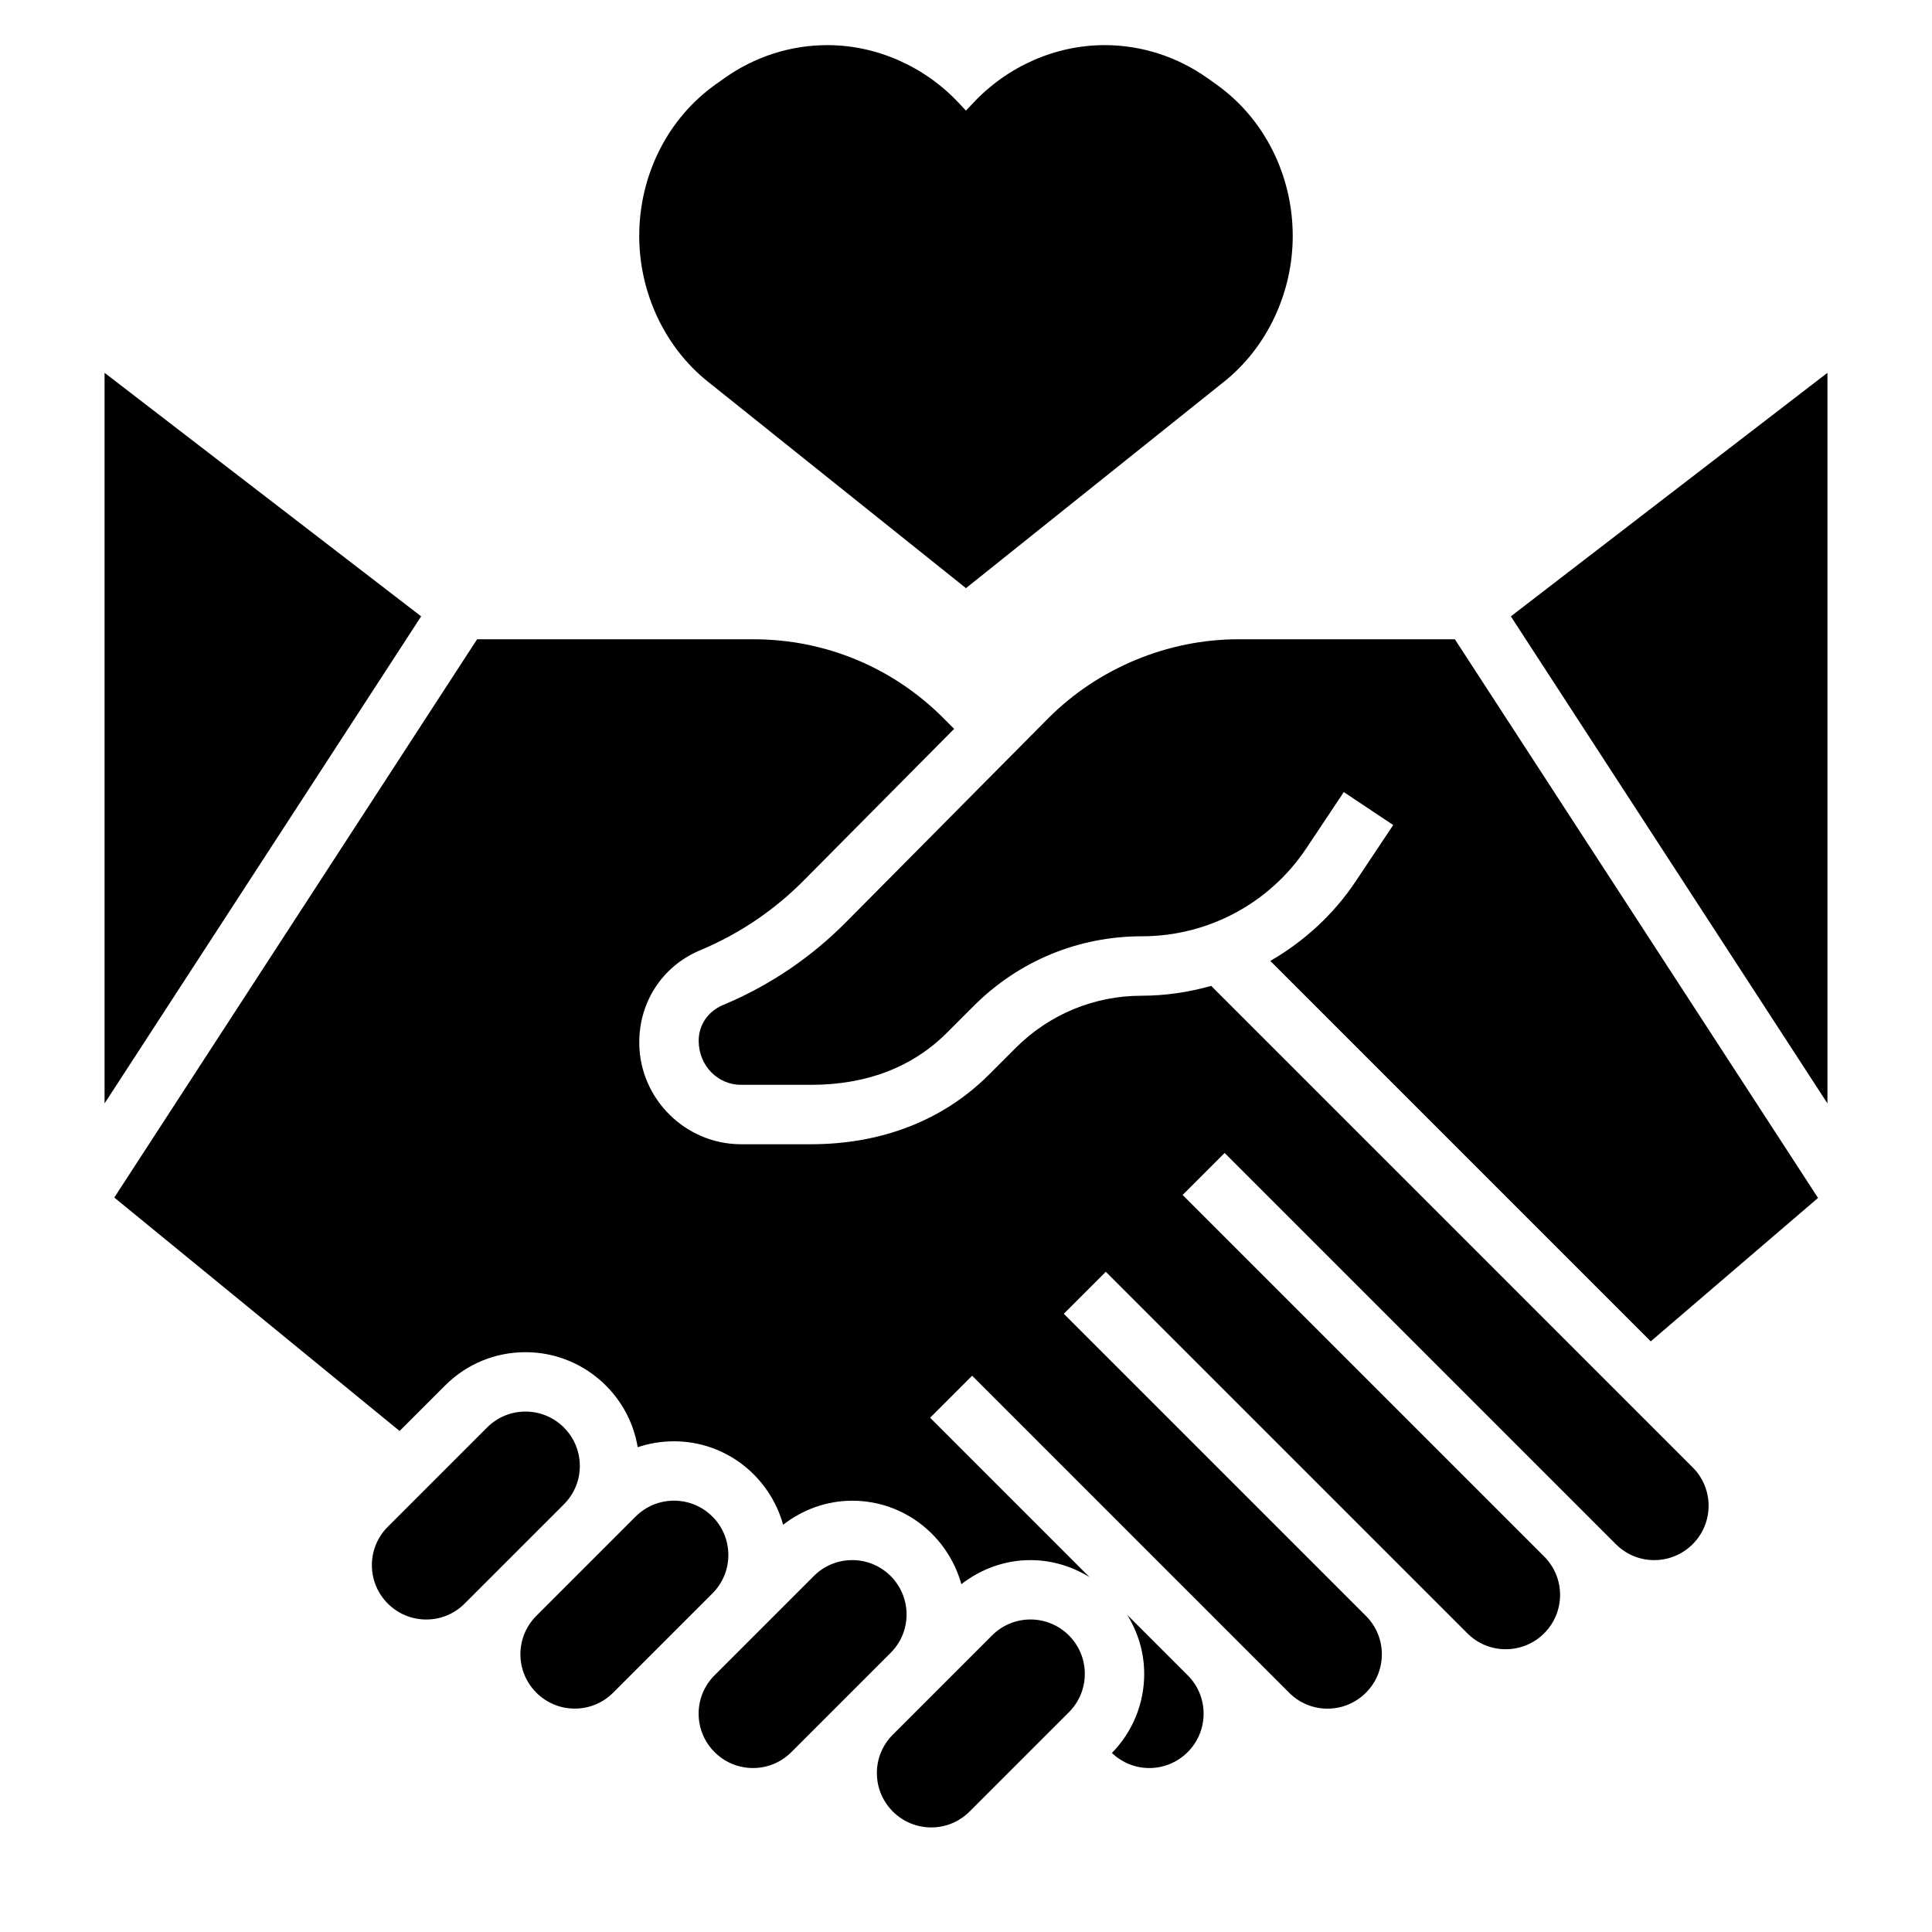
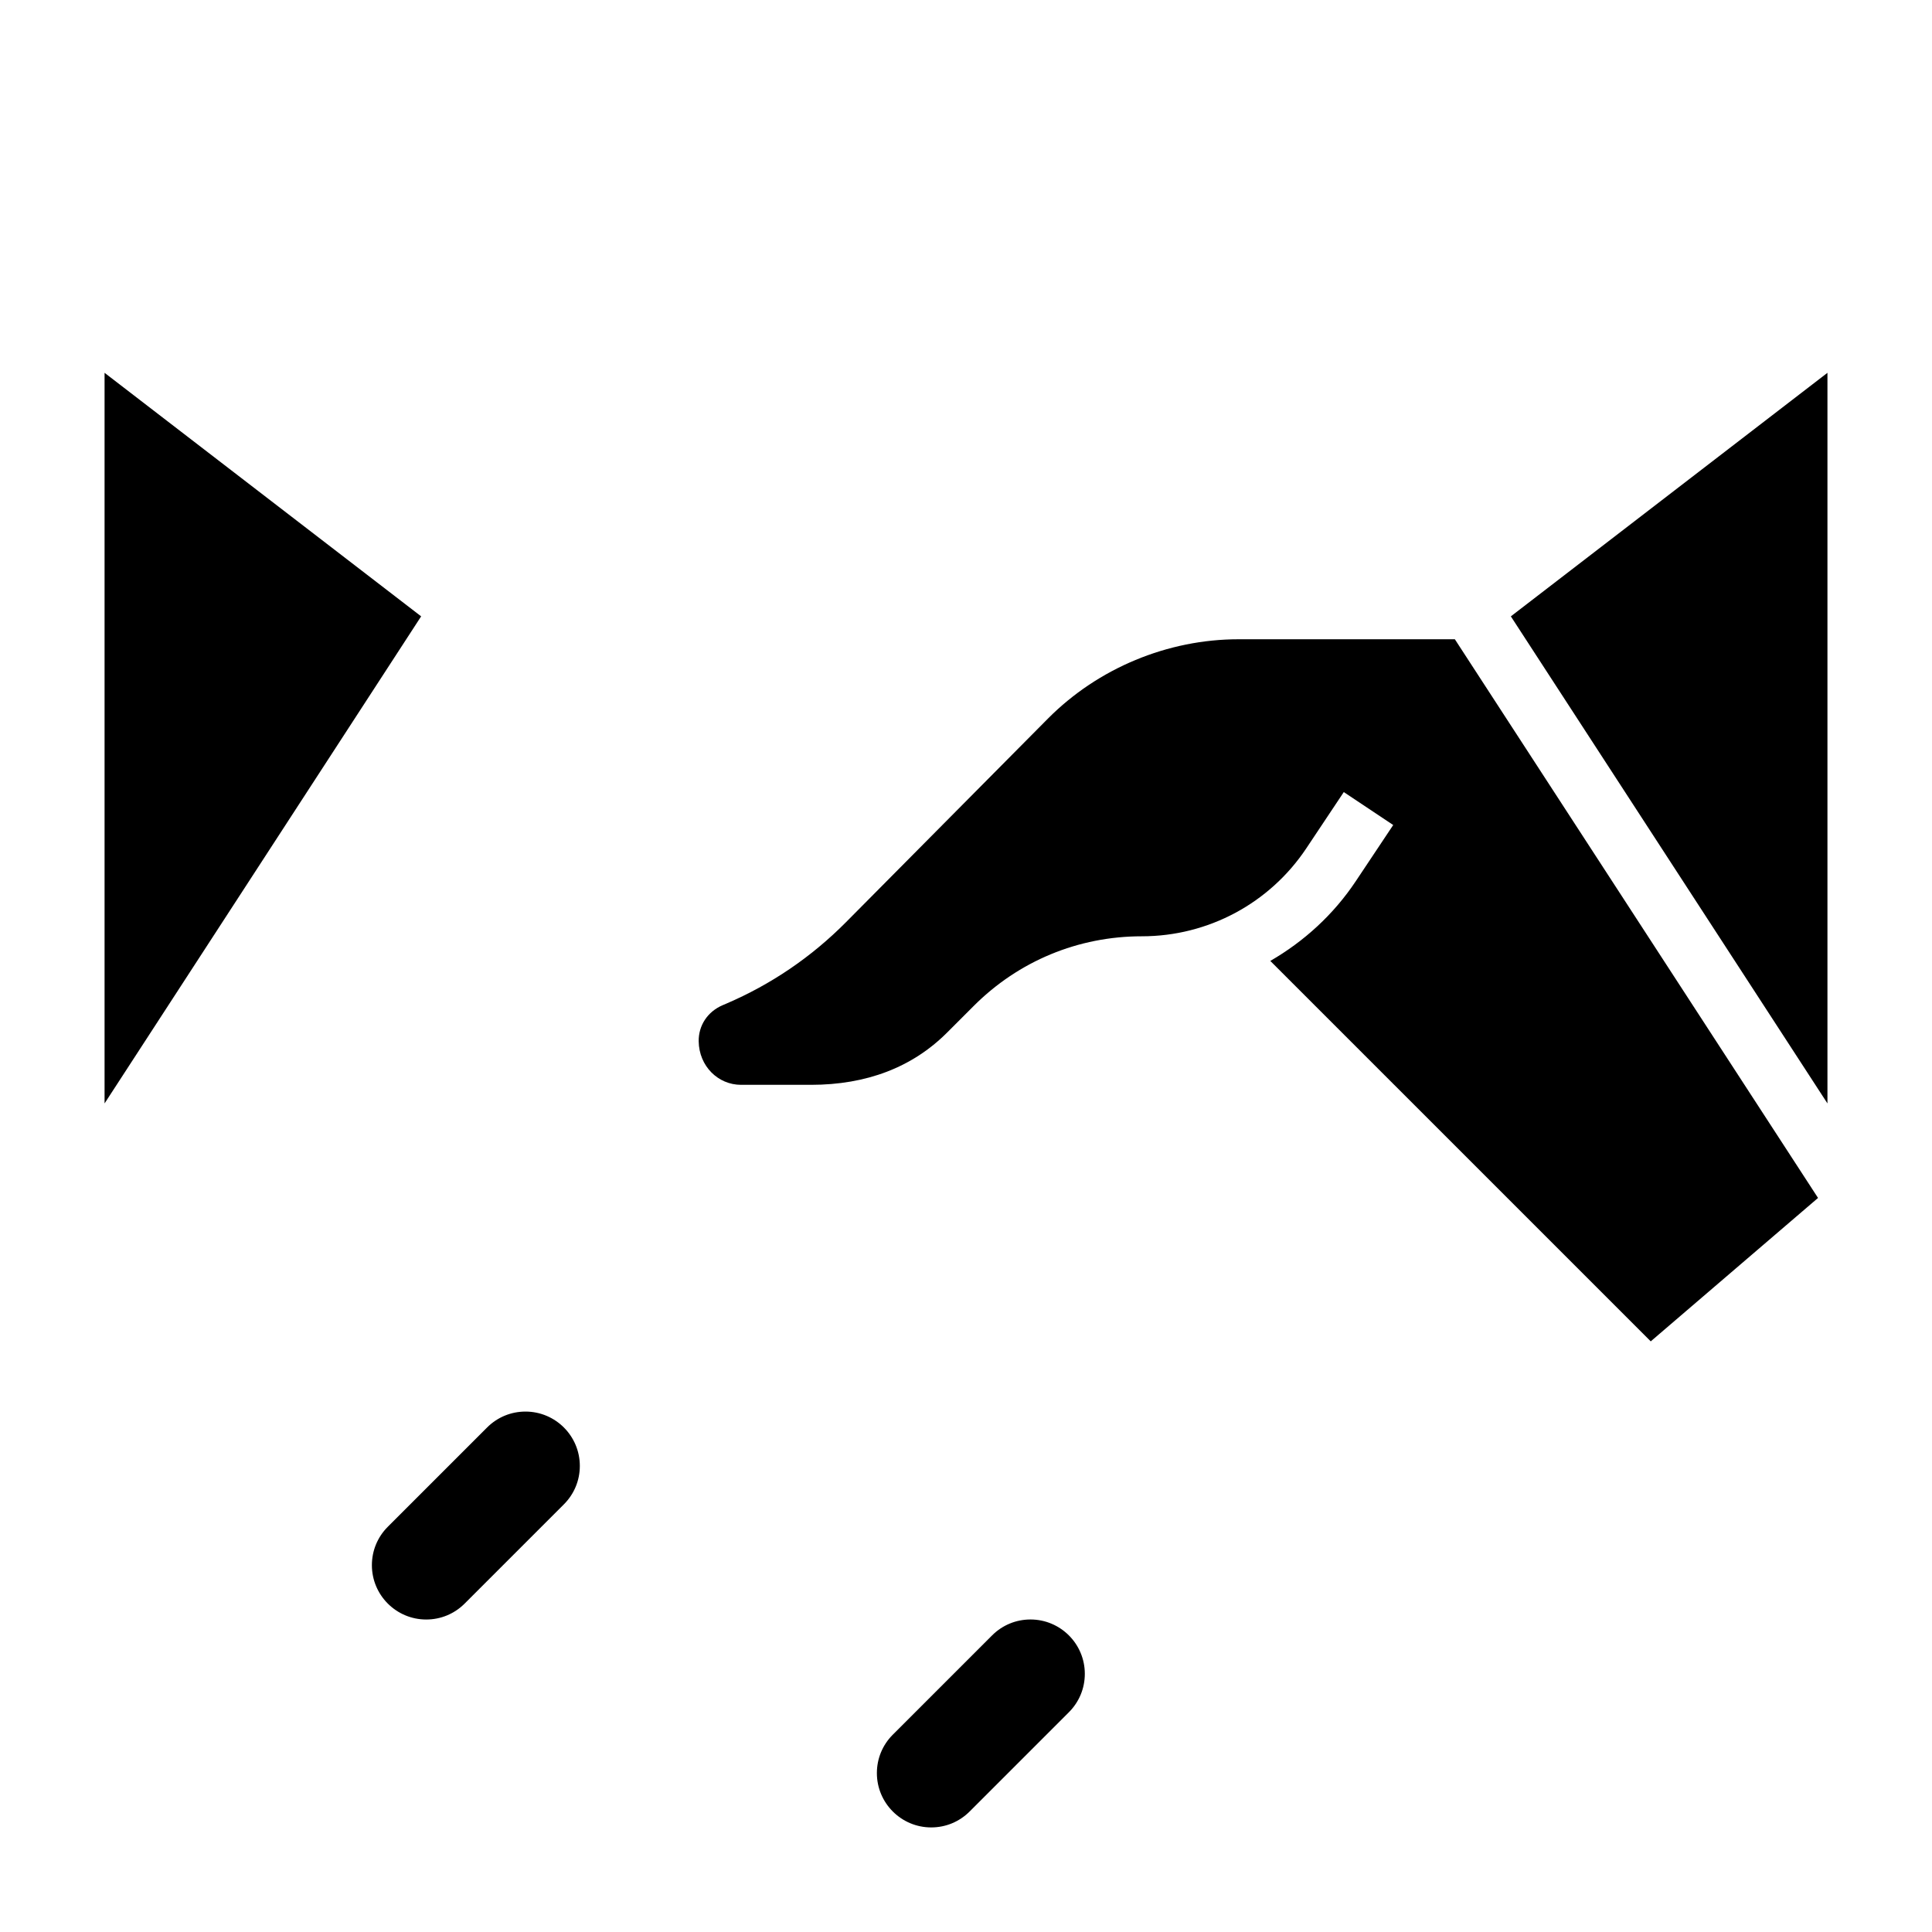
<svg xmlns="http://www.w3.org/2000/svg" fill="#000000" width="800px" height="800px" version="1.1" viewBox="144 144 512 512">
  <g>
-     <path d="m331.57 245.12 68.426 54.75 68.422-54.742c11.375-9.102 18.168-23.531 18.168-38.598 0-16.129-7.566-31.148-20.238-40.156l-2.219-1.582c-8.125-5.777-17.602-8.832-27.395-8.832-13.004 0-25.711 5.59-34.855 15.352l-1.883 2.008-1.883-2.008c-9.148-9.762-21.852-15.352-34.855-15.352-9.801 0-19.27 3.055-27.402 8.84l-2.211 1.574c-12.676 9.008-20.242 24.027-20.242 40.156 0 15.066 6.793 29.496 18.168 38.59z" />
-     <path d="m384.25 571.84c0-7.941-6.453-14.398-14.398-14.398-3.84 0-7.453 1.496-10.18 4.219l-26.316 26.316c-2.715 2.719-4.211 6.332-4.211 10.172 0 7.945 6.457 14.398 14.398 14.398 3.84 0 7.453-1.496 10.18-4.219l26.316-26.316c2.715-2.715 4.211-6.328 4.211-10.172z" />
-     <path d="m337.02 556.09c0-7.945-6.457-14.398-14.398-14.398-3.84 0-7.453 1.496-10.18 4.219l-26.316 26.316c-2.715 2.715-4.211 6.328-4.211 10.172 0 7.941 6.457 14.398 14.398 14.398 3.84 0 7.453-1.496 10.18-4.219l26.316-26.316c2.715-2.719 4.211-6.332 4.211-10.172z" />
    <path d="m171.71 242.8v193.62l83.898-129.08z" />
    <path d="m297.66 532.48c0-7.941-6.457-14.398-14.398-14.398-3.84 0-7.453 1.496-10.18 4.219l-26.316 26.316c-2.715 2.719-4.211 6.332-4.211 10.172 0 7.941 6.453 14.398 14.398 14.398 3.84 0 7.453-1.496 10.18-4.219l26.316-26.316c2.715-2.719 4.211-6.332 4.211-10.172z" />
-     <path d="m442.73 571.95c2.797 4.566 4.496 9.891 4.496 15.637 0 7.902-3.055 15.32-8.559 20.973 2.695 2.555 6.18 3.988 9.906 3.988 7.941 0 14.398-6.453 14.398-14.398 0-3.84-1.496-7.453-4.219-10.18z" />
    <path d="m544.39 307.34 83.902 129.08v-193.62z" />
    <path d="m472.25 313.41c-18.82 0-37.234 7.652-50.508 20.996l-53.523 53.961c-9.148 9.227-19.828 16.5-31.762 21.617l-0.961 0.41c-3.969 1.699-6.398 5.367-6.336 9.566 0.09 6.57 5.125 11.531 11.227 11.531h18.516c14.754 0 26.891-4.652 36.07-13.832l7.078-7.078c11.895-11.902 27.707-18.453 44.531-18.453 17.578 0 33.891-8.73 43.625-23.348l9.91-14.871 13.098 8.73-9.91 14.871c-5.91 8.871-13.738 15.988-22.664 21.145l100.82 100.82 44.336-38.008-96.25-148.06z" />
-     <path d="m464.98 405.27c-5.918 1.66-12.082 2.606-18.402 2.606-12.617 0-24.48 4.914-33.41 13.832l-7.078 7.078c-12.059 12.074-28.387 18.449-47.191 18.449h-18.516c-14.656 0-26.758-11.926-26.969-26.582-0.164-10.98 6.07-20.508 15.887-24.719l0.961-0.41c10.051-4.312 19.066-10.445 26.773-18.223l39.824-40.148-2.875-2.875c-13.453-13.461-31.348-20.867-50.375-20.867h-73.172l-96.152 147.95 75.617 61.867 12.051-12.051c5.691-5.699 13.266-8.832 21.312-8.832 14.926 0 27.363 10.91 29.734 25.184 3.059-1.035 6.301-1.57 9.625-1.57 13.824 0 25.379 9.406 28.914 22.113 5.25-4.055 11.578-6.367 18.316-6.367 13.824 0 25.379 9.406 28.914 22.113 5.25-4.055 11.582-6.371 18.32-6.371 5.746 0 11.059 1.699 15.633 4.496l-42.227-42.227 11.133-11.133 84.004 84.004c2.723 2.727 6.336 4.223 10.176 4.223 7.941 0 14.398-6.457 14.398-14.398 0-3.84-1.496-7.453-4.219-10.18l-80.066-80.066 11.133-11.133 95.809 95.809c2.723 2.727 6.336 4.223 10.18 4.223 7.941 0 14.395-6.453 14.395-14.398 0-3.84-1.496-7.453-4.219-10.18l-95.809-95.809 11.133-11.133 103.68 103.68c2.719 2.723 6.332 4.219 10.176 4.219 7.941 0 14.398-6.453 14.398-14.395 0-3.84-1.496-7.453-4.219-10.18z" />
    <path d="m417.09 573.18c-3.84 0-7.453 1.496-10.18 4.219l-26.316 26.316c-2.715 2.715-4.211 6.328-4.211 10.172 0 7.941 6.453 14.398 14.398 14.398 3.84 0 7.453-1.496 10.18-4.219l26.316-26.316c2.715-2.719 4.211-6.332 4.211-10.172 0-7.945-6.457-14.398-14.398-14.398z" />
  </g>
</svg>